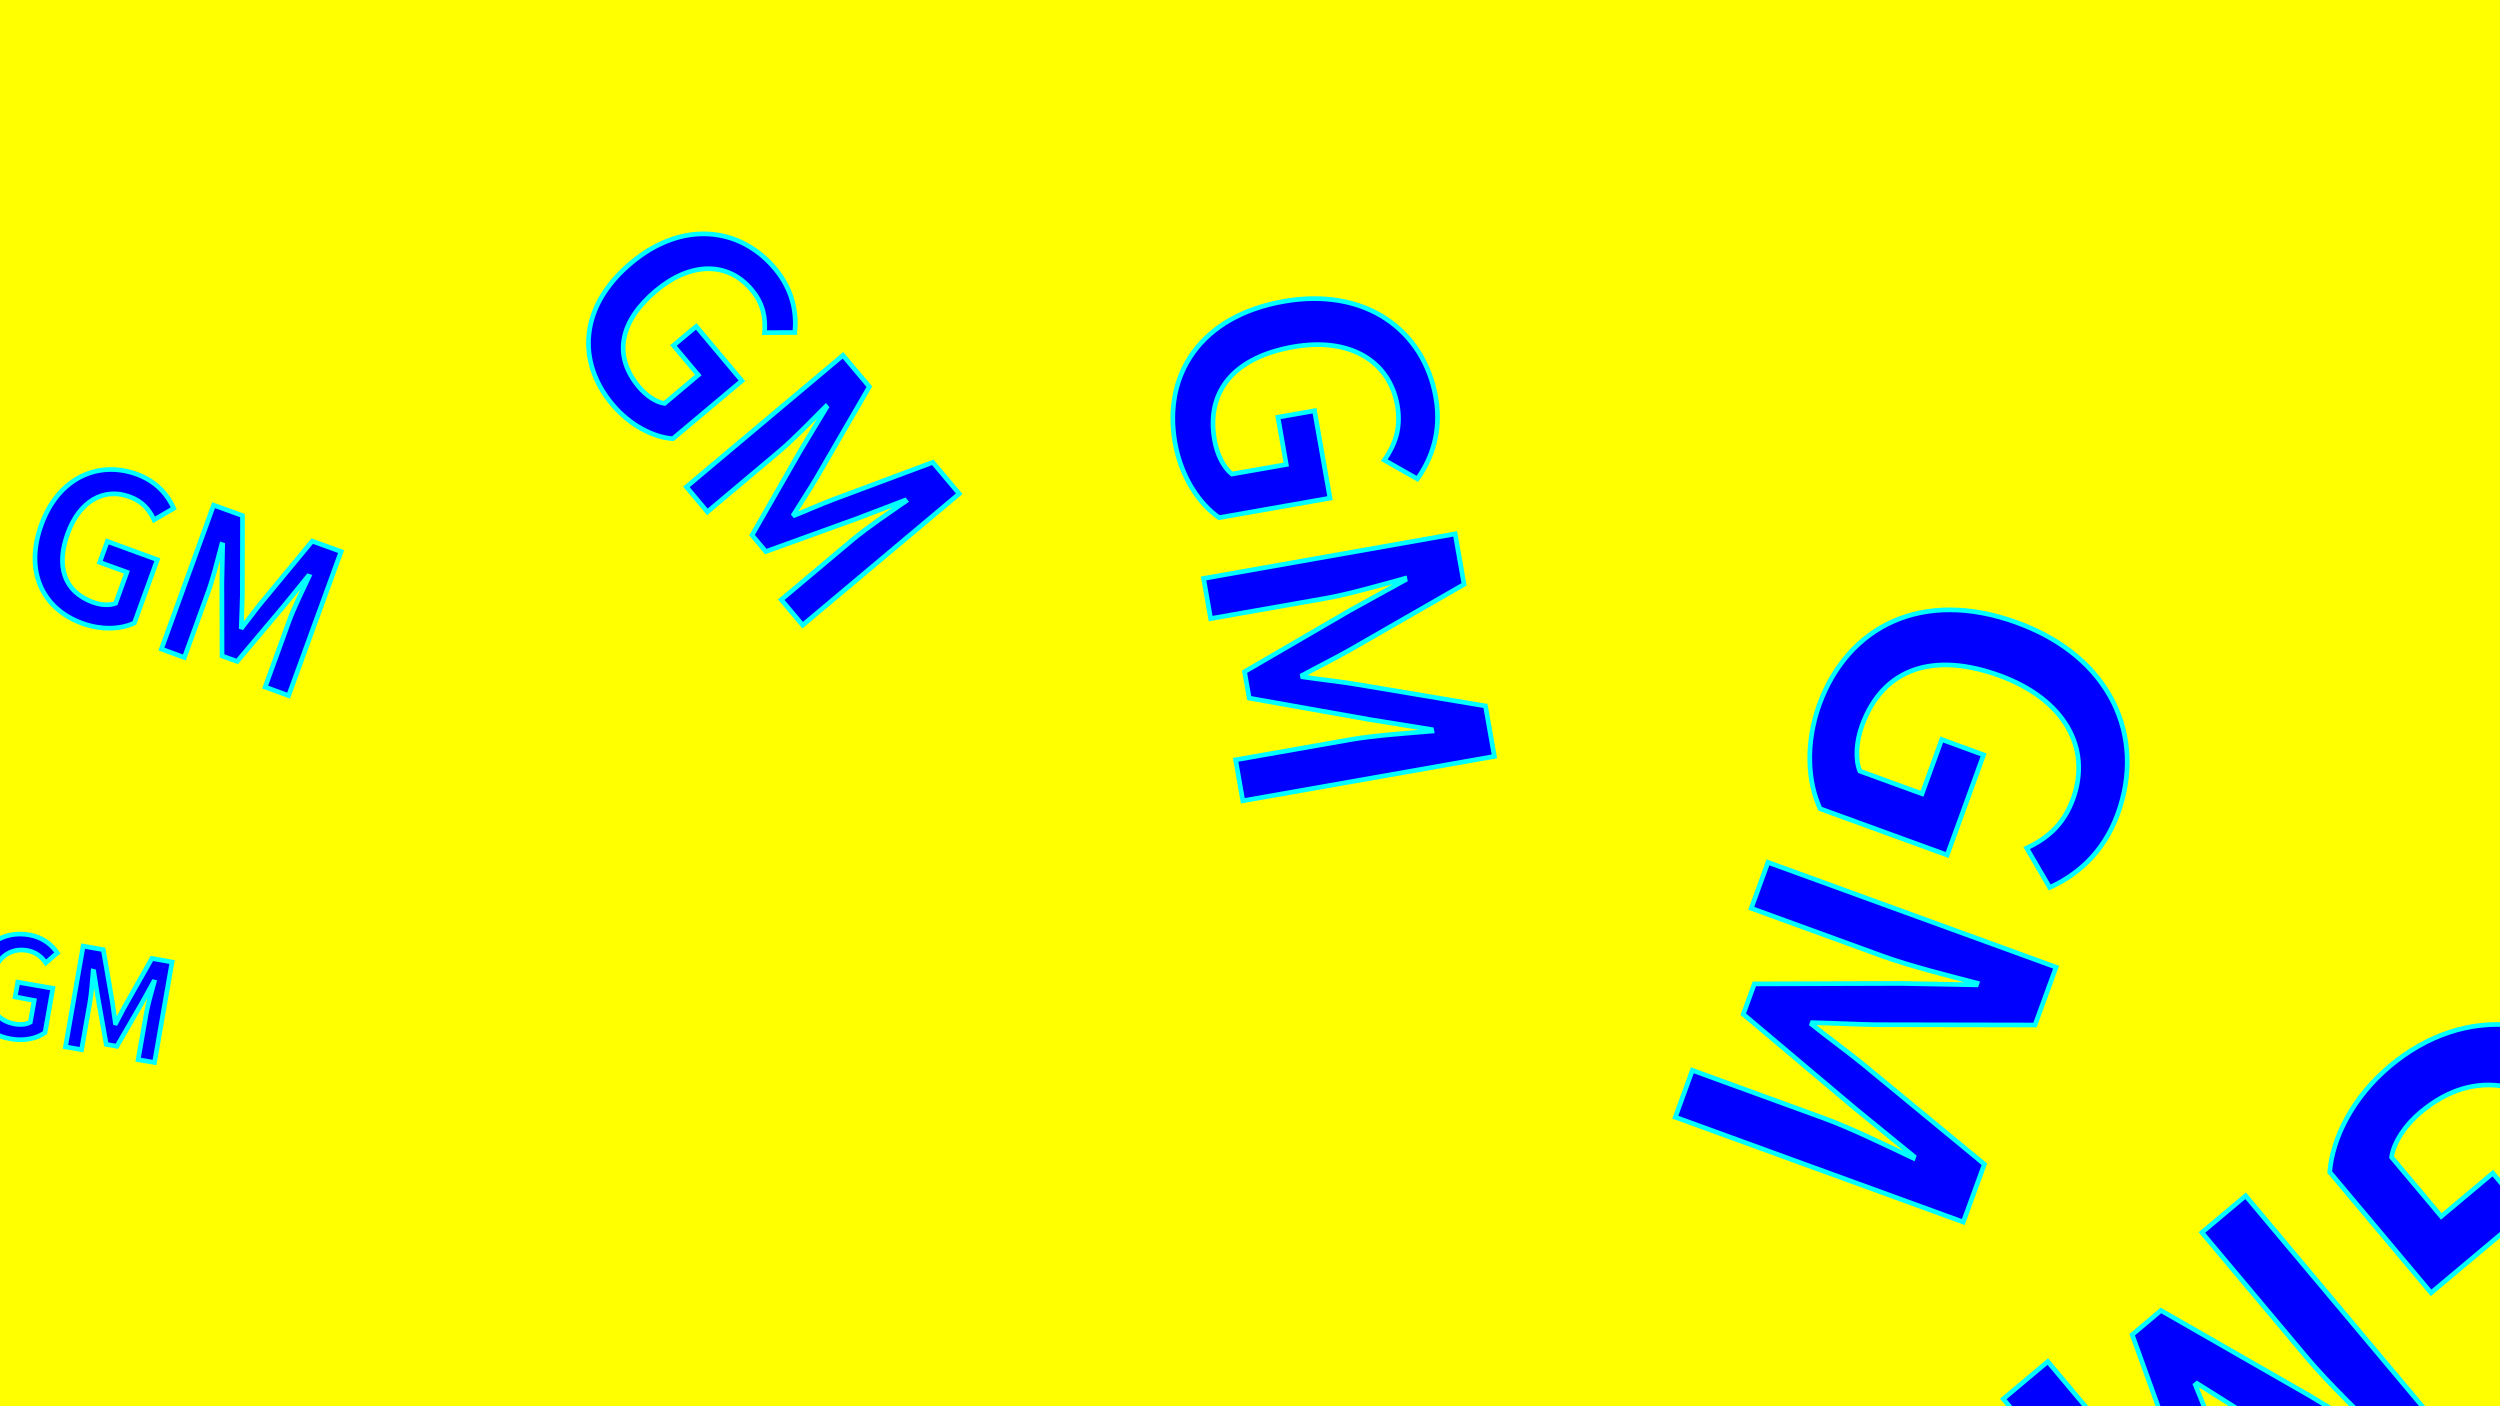
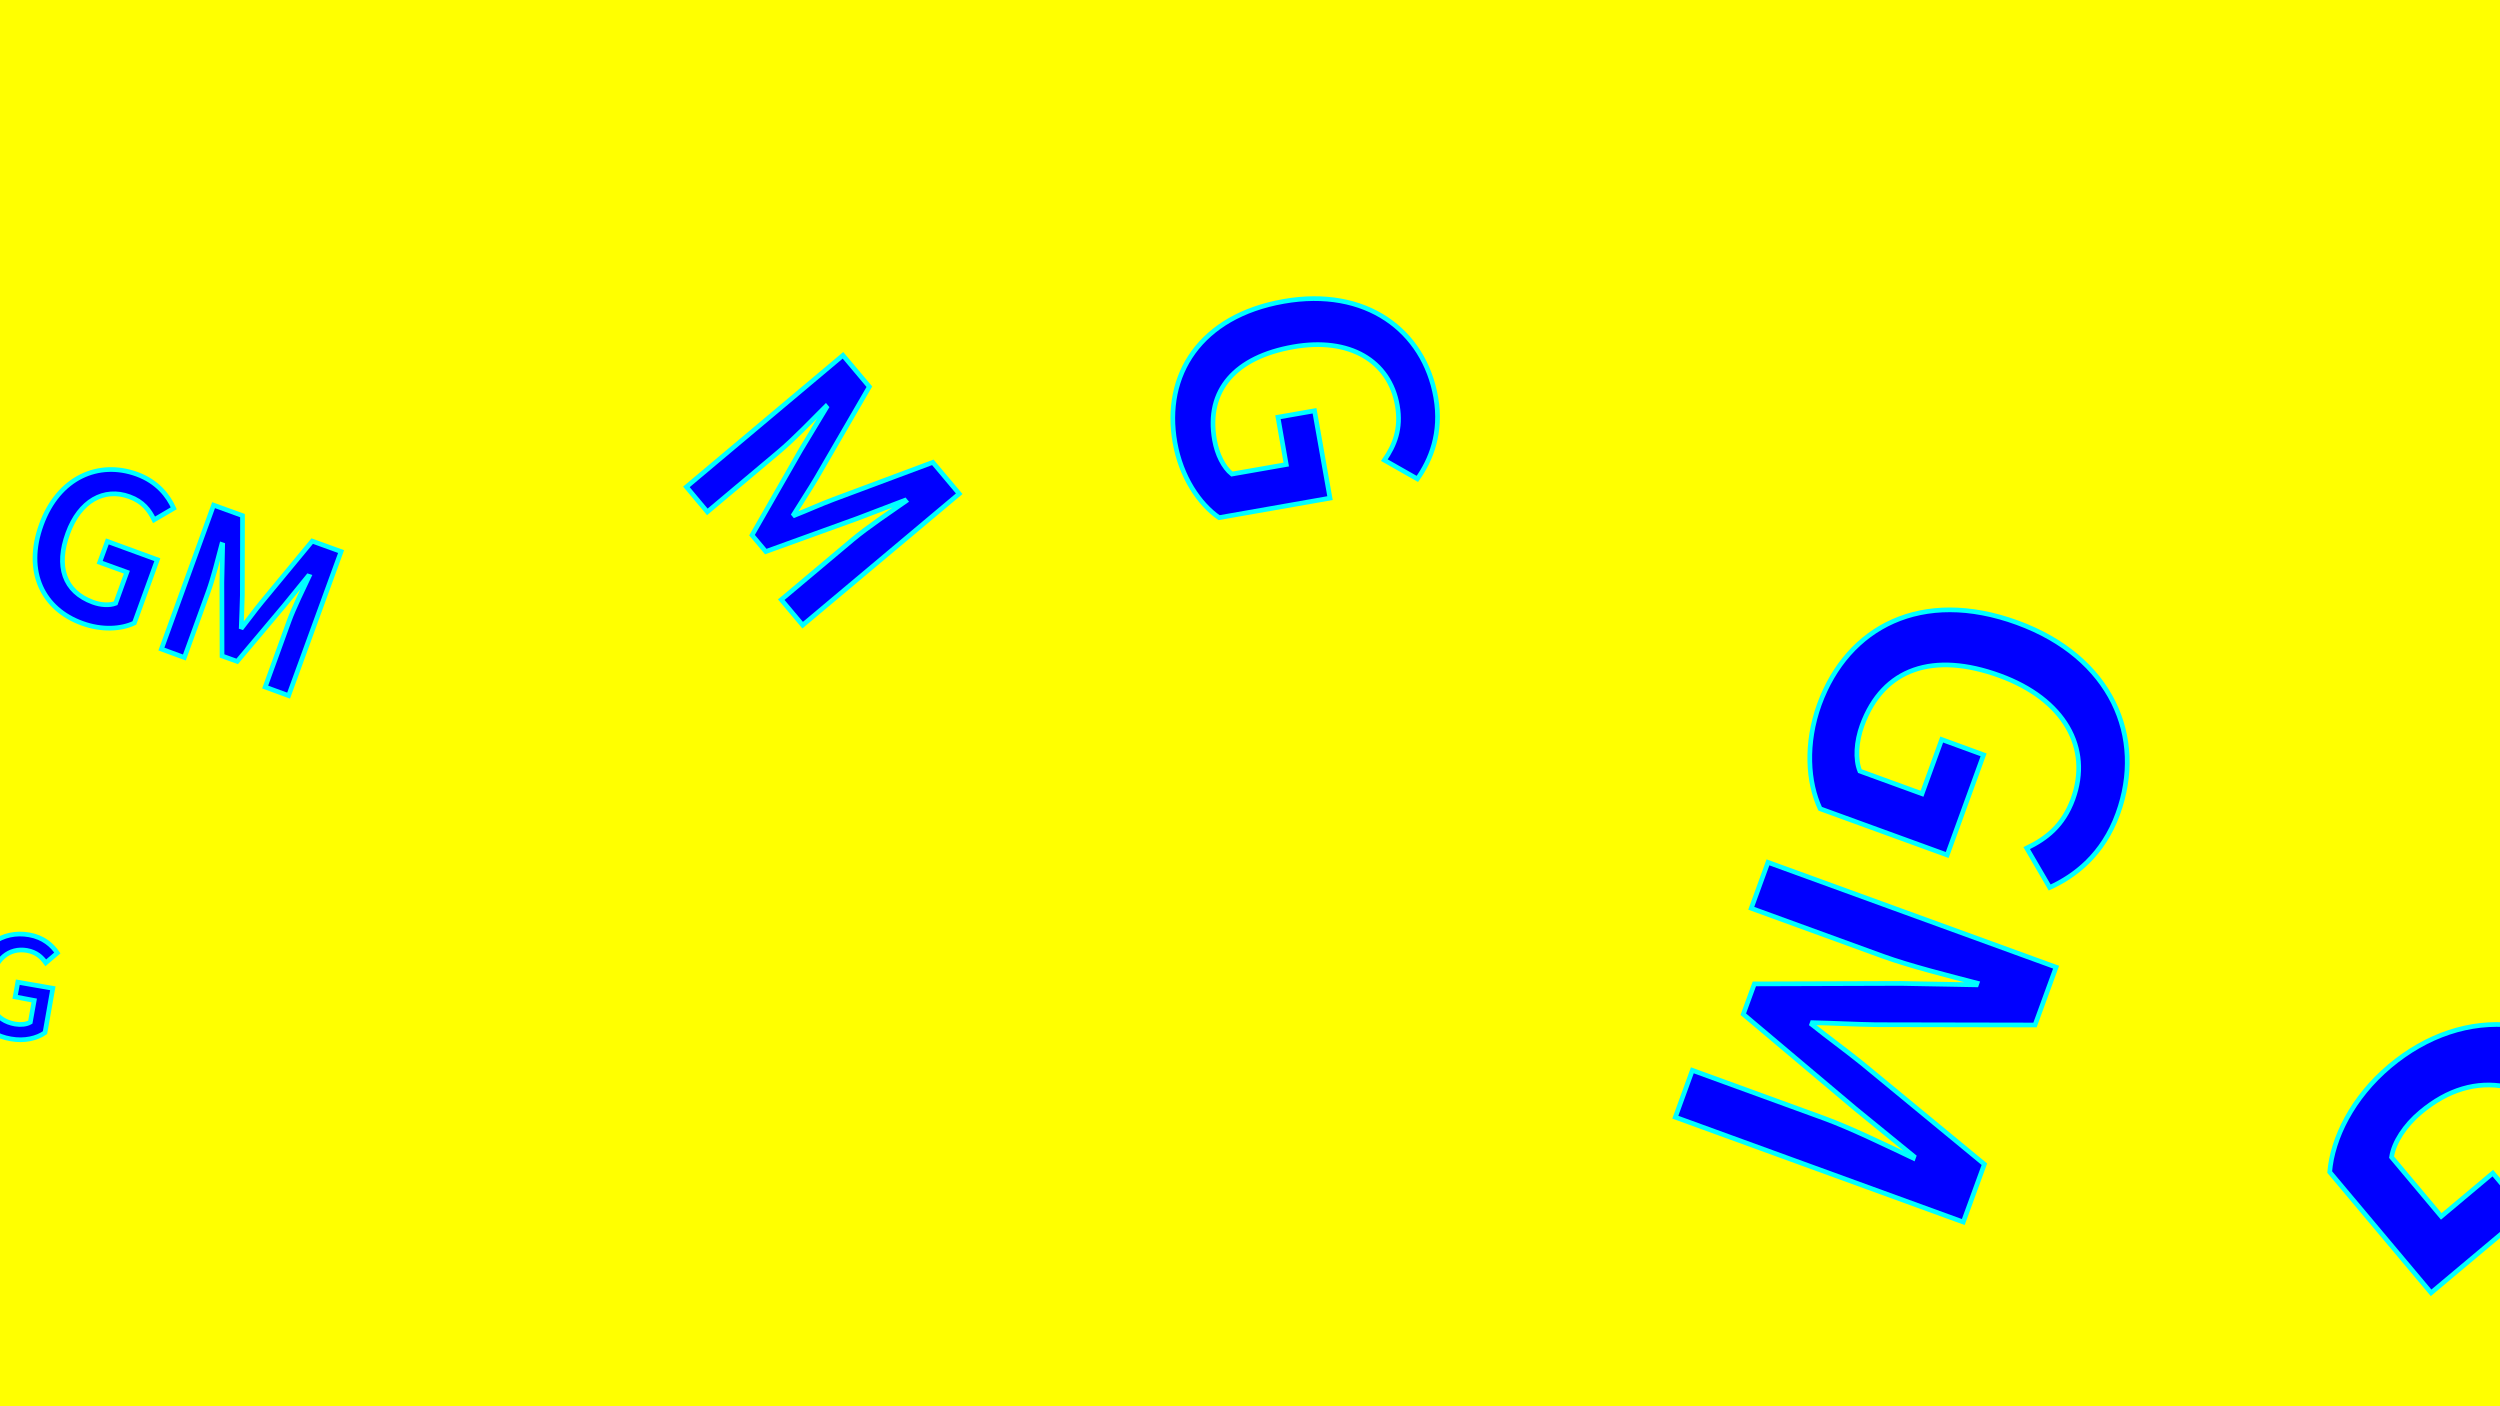
<svg xmlns="http://www.w3.org/2000/svg" version="1.1" id="Layer_2" x="0px" y="0px" viewBox="0 0 1600 900" enable-background="new 0 0 1600 900" xml:space="preserve">
  <g>
    <rect x="-75.5" y="-65.5" fill="#FFFF00" width="1776" height="1033" />
    <path d="M1700-65V967H-75V-65H1700 M1701-66H-76V968h1777V-66L1701-66z" />
  </g>
  <g>
-     <rect x="1096.3" y="553.5" transform="matrix(0.766 -0.643 0.643 0.766 -187.09 1085.488)" fill="none" width="602.7" height="492.5" />
    <path fill="#0000FF" stroke="#00FFFF" stroke-width="3" stroke-miterlimit="10" d="M1687.8,703.3c48.1,57.4,40.4,122-6.2,161.1   c-24.9,20.9-51.1,24.2-71.6,22.3l-0.2-34c16,1.2,31.9-0.8,48.2-14.5c31.1-26.1,31.8-67.8-1.3-107.1c-33.6-40-72.5-48.7-107.6-19.2   c-9.8,8.2-17.1,19.1-18.5,28.7l31.8,37.9l33-27.7l21.4,25.5l-60.9,51.1l-64.9-77.3c1.8-21.6,14.5-47.6,38.5-67.8   C1576.8,642.7,1639.2,645.3,1687.8,703.3z" />
-     <path fill="#0000FF" stroke="#00FFFF" stroke-width="3" stroke-miterlimit="10" d="M1584.3,940.6l-35.2,29.5l-102.9-59.7   c-13.2-7.9-26.7-16.7-40.1-25l-1.1,0.9c5.8,14.7,12.3,29.3,17.8,43.7l41.6,111.2l-35.2,29.5l-147.1-175.4l28.5-23.9l67.3,80.2   c13.6,16.2,30.7,41.6,42.8,59.1l1.1-0.9l-20-52.6l-37.2-103l18.4-15.5l95.1,54.5l48.1,29.1l1.1-0.9c-15.1-15-37.2-36.2-50.8-52.4   l-67.3-80.2l28-23.5L1584.3,940.6z" />
  </g>
  <g>
    <rect x="67.5" y="-313.5" fill="none" width="2.8" height="0" />
  </g>
  <g>
    <rect x="476.9" y="202.5" transform="matrix(0.985 -0.174 0.174 0.985 -76.509 133.229)" fill="none" width="492.5" height="602.7" />
    <path fill="#0000FF" stroke="#00FFFF" stroke-width="3" stroke-miterlimit="10" d="M821.5,192.9c52.7-9.3,89.9,18.6,97.4,61.4   c4,22.8-3.3,40.3-11.8,52.2l-21.1-12c6.5-9.5,10.9-20,8.3-35c-5-28.6-30.6-43.9-66.7-37.5c-36.7,6.5-56,27.4-50.3,59.7   c1.6,9,5.7,17.4,11.1,21.7l34.8-6.1l-5.3-30.3l23.4-4.1l9.9,55.9l-71,12.5c-12.7-8.8-24.3-26-28.2-48   C744.3,239.9,768.2,202.3,821.5,192.9z" />
-     <path fill="#0000FF" stroke="#00FFFF" stroke-width="3" stroke-miterlimit="10" d="M931.3,341.7L937,374l-73.7,42.3   c-9.6,5.4-19.9,10.5-29.8,15.9l0.2,1c11.2,1.7,22.5,2.8,33.4,4.6l83.6,14l5.7,32.3l-161,28.4l-4.6-26.2l73.7-13   c14.9-2.6,36.7-4.1,51.9-5.4l-0.2-1l-39.7-6.4l-77-13.7l-3-16.9l67.6-39.3l35.2-19.4l-0.2-1c-14.7,4-35.7,10.1-50.6,12.7l-73.7,13   l-4.5-25.7L931.3,341.7z" />
  </g>
  <g>
    <rect x="-8.1" y="312.5" transform="matrix(0.342 -0.94 0.94 0.342 -420.144 627.696)" fill="none" width="492.5" height="602.7" />
    <path fill="#0000FF" stroke="#00FFFF" stroke-width="3" stroke-miterlimit="10" d="M26.5,335.7c11-30.2,36.6-41.1,61.1-32.2   c13.1,4.8,20,13.8,23.6,21.8l-12.6,7.4c-3-6.2-7.1-11.7-15.7-14.8c-16.3-6-32,2.7-39.5,23.4c-7.7,21-2.5,37.3,16,44.1   c5.1,1.9,10.7,2.2,14.6,0.7l7.2-19.9l-17.4-6.3l4.9-13.4l32,11.7L86,398.7c-8.4,4-20.8,4.8-33.4,0.2   C27.7,389.9,15.4,366.2,26.5,335.7z" />
    <path fill="#0000FF" stroke="#00FFFF" stroke-width="3" stroke-miterlimit="10" d="M136.7,323.3l18.5,6.7l-0.1,51   c-0.1,6.6-0.5,13.5-0.7,20.3l0.6,0.2c4.2-5.3,8.2-10.9,12.4-16l32.4-39.2l18.5,6.7l-33.6,92.2l-15-5.5l15.3-42.2   c3.1-8.5,8.9-20.3,12.8-28.6l-0.6-0.2L182,387.4l-30.2,35.9l-9.7-3.5l-0.1-47l0.5-24.1l-0.6-0.2c-2.3,8.8-5.5,21.6-8.6,30.1   l-15.3,42.2l-14.7-5.4L136.7,323.3z" />
  </g>
  <g>
    <rect x="-8.1" y="581.5" transform="matrix(0.174 -0.985 0.985 0.174 -672.654 964.086)" fill="none" width="492.5" height="602.7" />
    <path fill="#0000FF" stroke="#00FFFF" stroke-width="3" stroke-miterlimit="10" d="M-17.7,626.5c3.7-21.1,19.3-31.2,36.4-28.2   c9.1,1.6,14.7,6.7,18,11.6l-7.4,6.3c-2.7-3.7-6-6.8-12-7.9c-11.4-2-20.7,5.5-23.2,20c-2.6,14.7,2.7,24.8,15.6,27.1   c3.6,0.6,7.3,0.2,9.7-1.2l2.5-13.9L9.7,638l1.7-9.4l22.4,3.9l-5,28.4c-5.1,3.6-13.1,5.6-21.9,4C-10.6,661.9-21.5,647.8-17.7,626.5z   " />
-     <path fill="#0000FF" stroke="#00FFFF" stroke-width="3" stroke-miterlimit="10" d="M53.2,605.5l12.9,2.3l5.8,33.5   c0.7,4.3,1.2,8.9,1.9,13.4l0.4,0.1c2.2-4,4.1-8.1,6.3-11.9l16.7-29.5l12.9,2.3L98.9,680l-10.5-1.8l5.2-29.5   c1-5.9,3.5-14.4,5.1-20.2l-0.4-0.1l-7.8,14.1l-15.7,27.1l-6.8-1.2l-5.5-30.8l-2.5-15.9l-0.4-0.1c-0.5,6.1-1.1,14.8-2.2,20.7   l-5.2,29.5l-10.3-1.8L53.2,605.5z" />
  </g>
  <g>
    <rect x="767.8" y="376.6" transform="matrix(0.342 -0.94 0.94 0.342 118.18 1414.501)" fill="none" width="602.7" height="492.5" />
    <path fill="#0000FF" stroke="#00FFFF" stroke-width="3" stroke-miterlimit="10" d="M1291,398.5c60.3,22,82.3,73.2,64.4,122.3   c-9.5,26.2-27.5,39.9-43.6,47.2l-14.7-25.2c12.4-6,23.3-14.2,29.6-31.4c11.9-32.7-5.5-63.9-46.9-79c-42.1-15.3-74.6-5.1-88.1,31.9   c-3.7,10.3-4.5,21.5-1.4,29.2l39.8,14.5l12.6-34.7l26.8,9.8l-23.3,64.1l-81.3-29.6c-7.9-16.8-9.6-41.6-0.5-66.8   C1182.6,401,1230,376.3,1291,398.5z" />
    <path fill="#0000FF" stroke="#00FFFF" stroke-width="3" stroke-miterlimit="10" d="M1315.9,619l-13.5,37l-102-0.2   c-13.2-0.2-27-1-40.5-1.3l-0.4,1.1c10.6,8.5,21.7,16.5,32,24.8l78.5,64.7l-13.5,37L1072.2,715l10.9-30l84.3,30.7   c17,6.2,40.6,17.7,57.1,25.5l0.4-1.1l-37.4-30.5l-71.8-60.5l7.1-19.4l93.9-0.3l48.2,0.9l0.4-1.1c-17.7-4.6-43.1-11-60.2-17.2   l-84.3-30.7l10.7-29.4L1315.9,619z" />
  </g>
  <g>
    <rect x="214.9" y="199.5" transform="matrix(0.766 -0.643 0.643 0.766 -214.059 413.6)" fill="none" width="492.5" height="602.7" />
-     <path fill="#0000FF" stroke="#00FFFF" stroke-width="3" stroke-miterlimit="10" d="M403.9,168.3c32.8-27.5,69.7-23.1,92.1,3.6   c11.9,14.2,13.9,29.2,12.7,40.9l-19.4,0.1c0.7-9.1-0.5-18.2-8.3-27.5c-14.9-17.8-38.7-18.2-61.2,0.7   c-22.9,19.2-27.8,41.4-10.9,61.5c4.7,5.6,10.9,9.8,16.4,10.6l21.6-18.2L431,221.1l14.6-12.2l29.2,34.8l-44.2,37.1   c-12.3-1-27.2-8.3-38.7-22C369.2,231.7,370.7,196.1,403.9,168.3z" />
    <path fill="#0000FF" stroke="#00FFFF" stroke-width="3" stroke-miterlimit="10" d="M539.5,227.4l16.9,20.1l-34.1,58.8   c-4.5,7.6-9.6,15.2-14.3,22.9l0.5,0.6c8.4-3.3,16.7-7.1,25-10.2l63.5-23.7l16.9,20.1l-100.2,84.1l-13.7-16.3l45.8-38.5   c9.3-7.8,23.8-17.5,33.8-24.5l-0.5-0.6L549,331.7L490.1,353l-8.8-10.5l31.1-54.3l16.6-27.5l-0.5-0.6c-8.6,8.6-20.7,21.2-30,29   l-45.8,38.5l-13.4-16L539.5,227.4z" />
  </g>
  <g>
</g>
  <g>
</g>
  <g>
</g>
  <g>
</g>
  <g>
</g>
  <g>
</g>
  <g>
</g>
  <g>
</g>
  <g>
</g>
  <g>
</g>
  <g>
</g>
  <g>
</g>
  <g>
</g>
  <g>
</g>
  <g>
</g>
</svg>